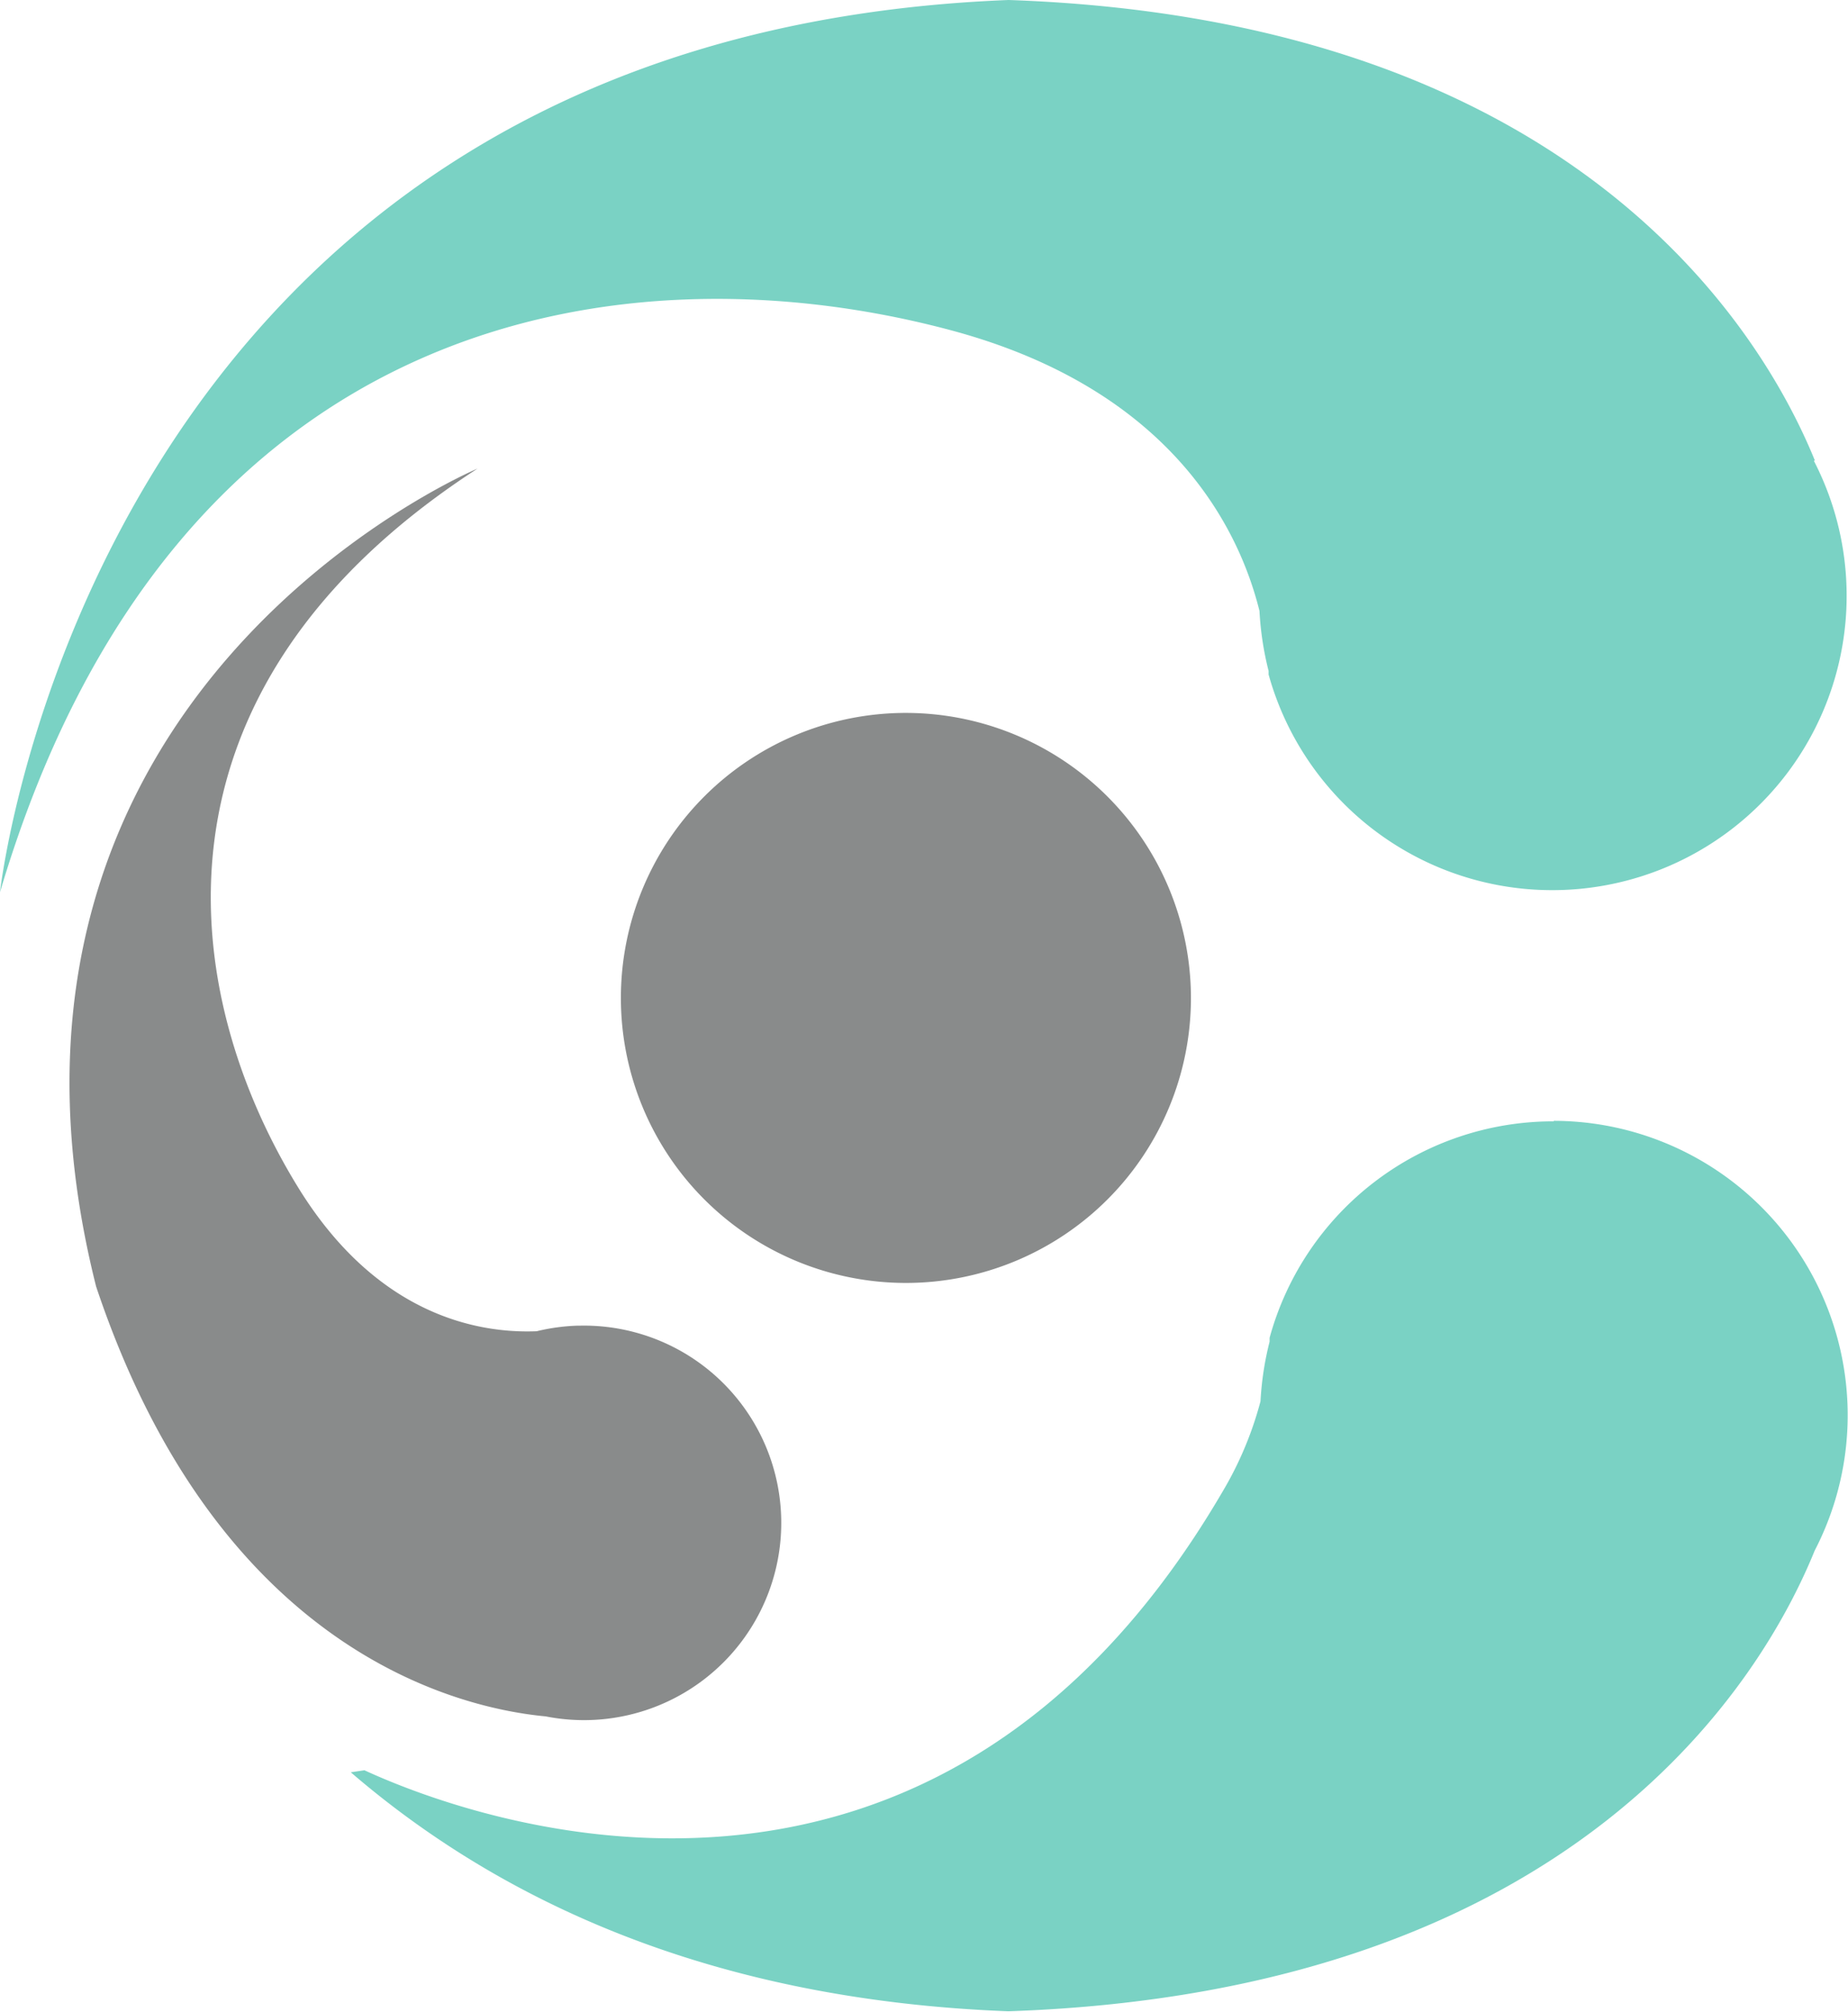
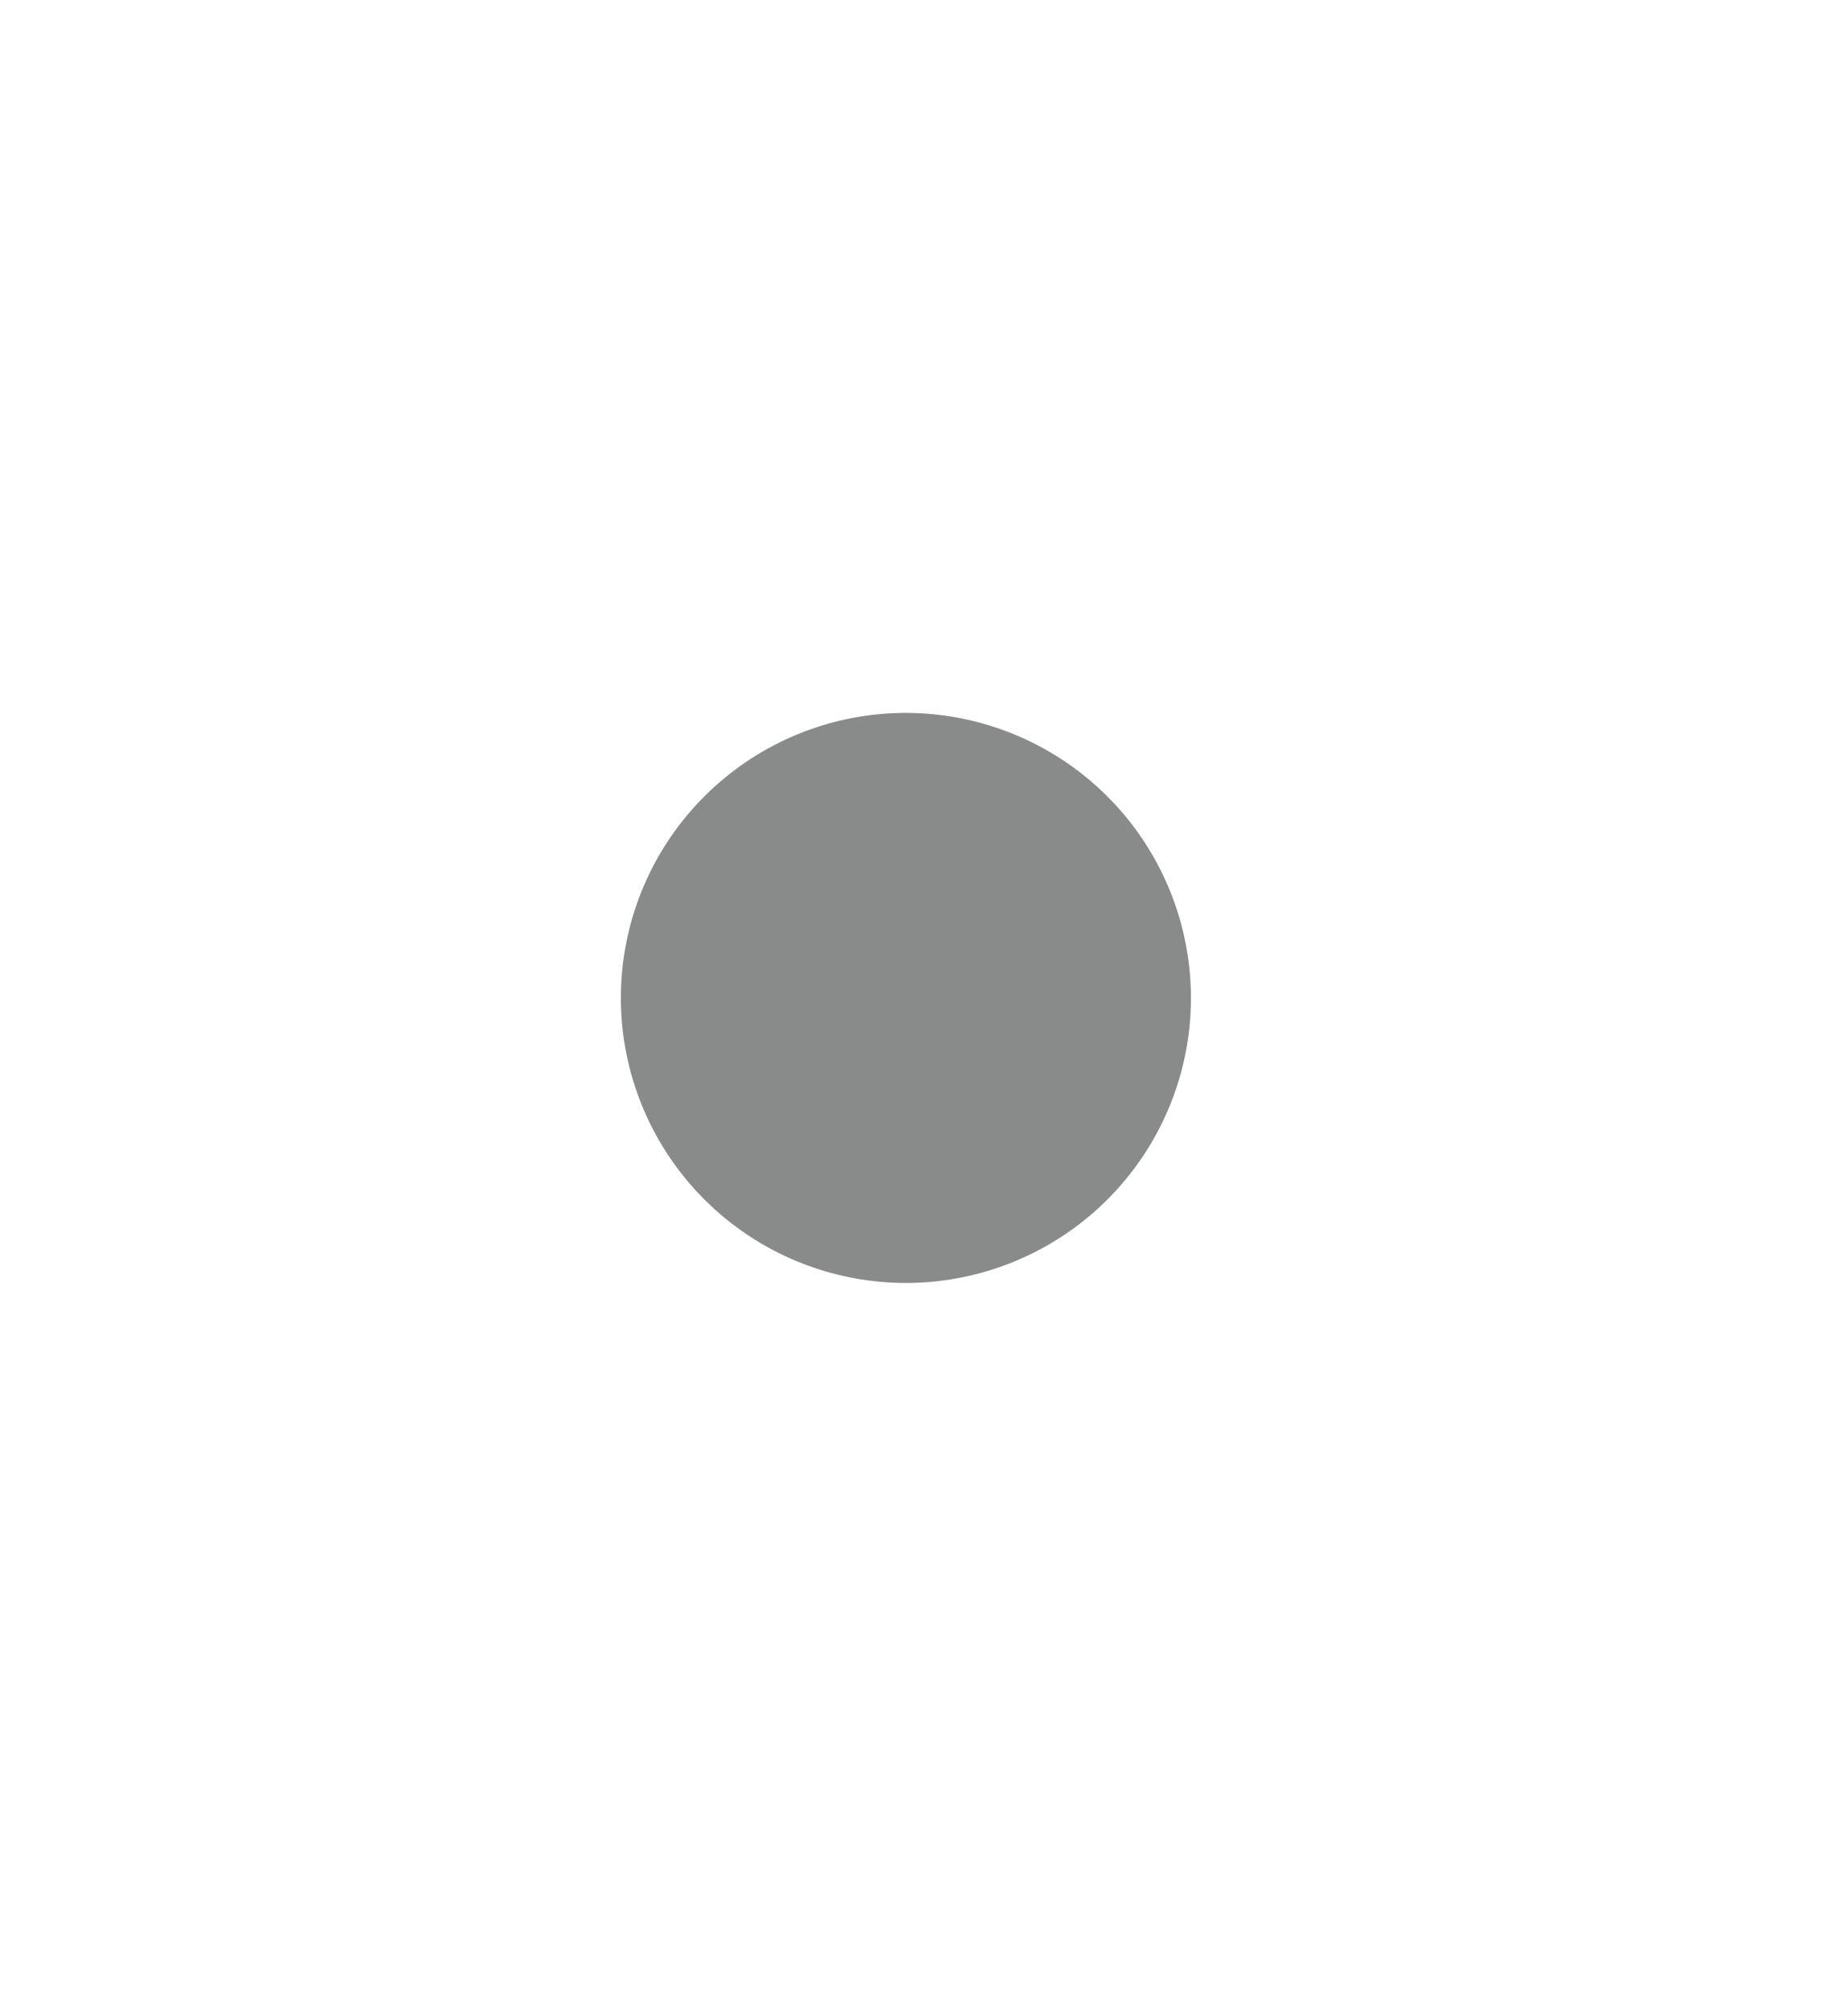
<svg xmlns="http://www.w3.org/2000/svg" viewBox="0 0 73.07 79.56">
  <defs>
    <style>.cls-1{fill:#898b8b;}.cls-2{fill:#7ad2c4;}</style>
  </defs>
  <g id="Capa_2" data-name="Capa 2">
    <g id="Capa_1-2" data-name="Capa 1">
      <path class="cls-1" d="M35.81,28.19A11.27,11.27,0,1,0,47.09,39.45,11.28,11.28,0,0,0,35.81,28.19" />
-       <path class="cls-2" d="M71.76,18.21C69.78,13.34,62.5.78,39.88,0,3.7,1.42,0,35.28,0,35.28,6.9,12,25,9.67,37.64,13.07,46.32,15.41,49,20.92,49.8,24.16a12.2,12.2,0,0,0,.36,2.37c0,.09,0,.14,0,.14h0a11.64,11.64,0,1,0,21.56-8.45" />
-       <path class="cls-2" d="M61.44,44.34A11.63,11.63,0,0,0,50.2,52.9h0s0,0,0,.15a12.22,12.22,0,0,0-.36,2.36A14,14,0,0,1,48.33,59h0C36.86,78.61,18.75,72,14.41,70l-.54.08c5.89,5.07,14.22,9,26,9.45,22.62-.77,29.9-13.33,31.88-18.21a11.64,11.64,0,0,0-10.32-17" />
-       <path class="cls-1" d="M22.9,52.42v0l-.09,0a7.9,7.9,0,0,0-1.59.22c-2.24.09-6.29-.57-9.44-5.7-4.61-7.5-6.57-19.54,7.1-28.41,0,0-21,8.82-15.08,32.34,4.81,14.39,14.27,16.67,17.78,17A7.8,7.8,0,1,0,22.9,52.42" />
    </g>
  </g>
</svg>